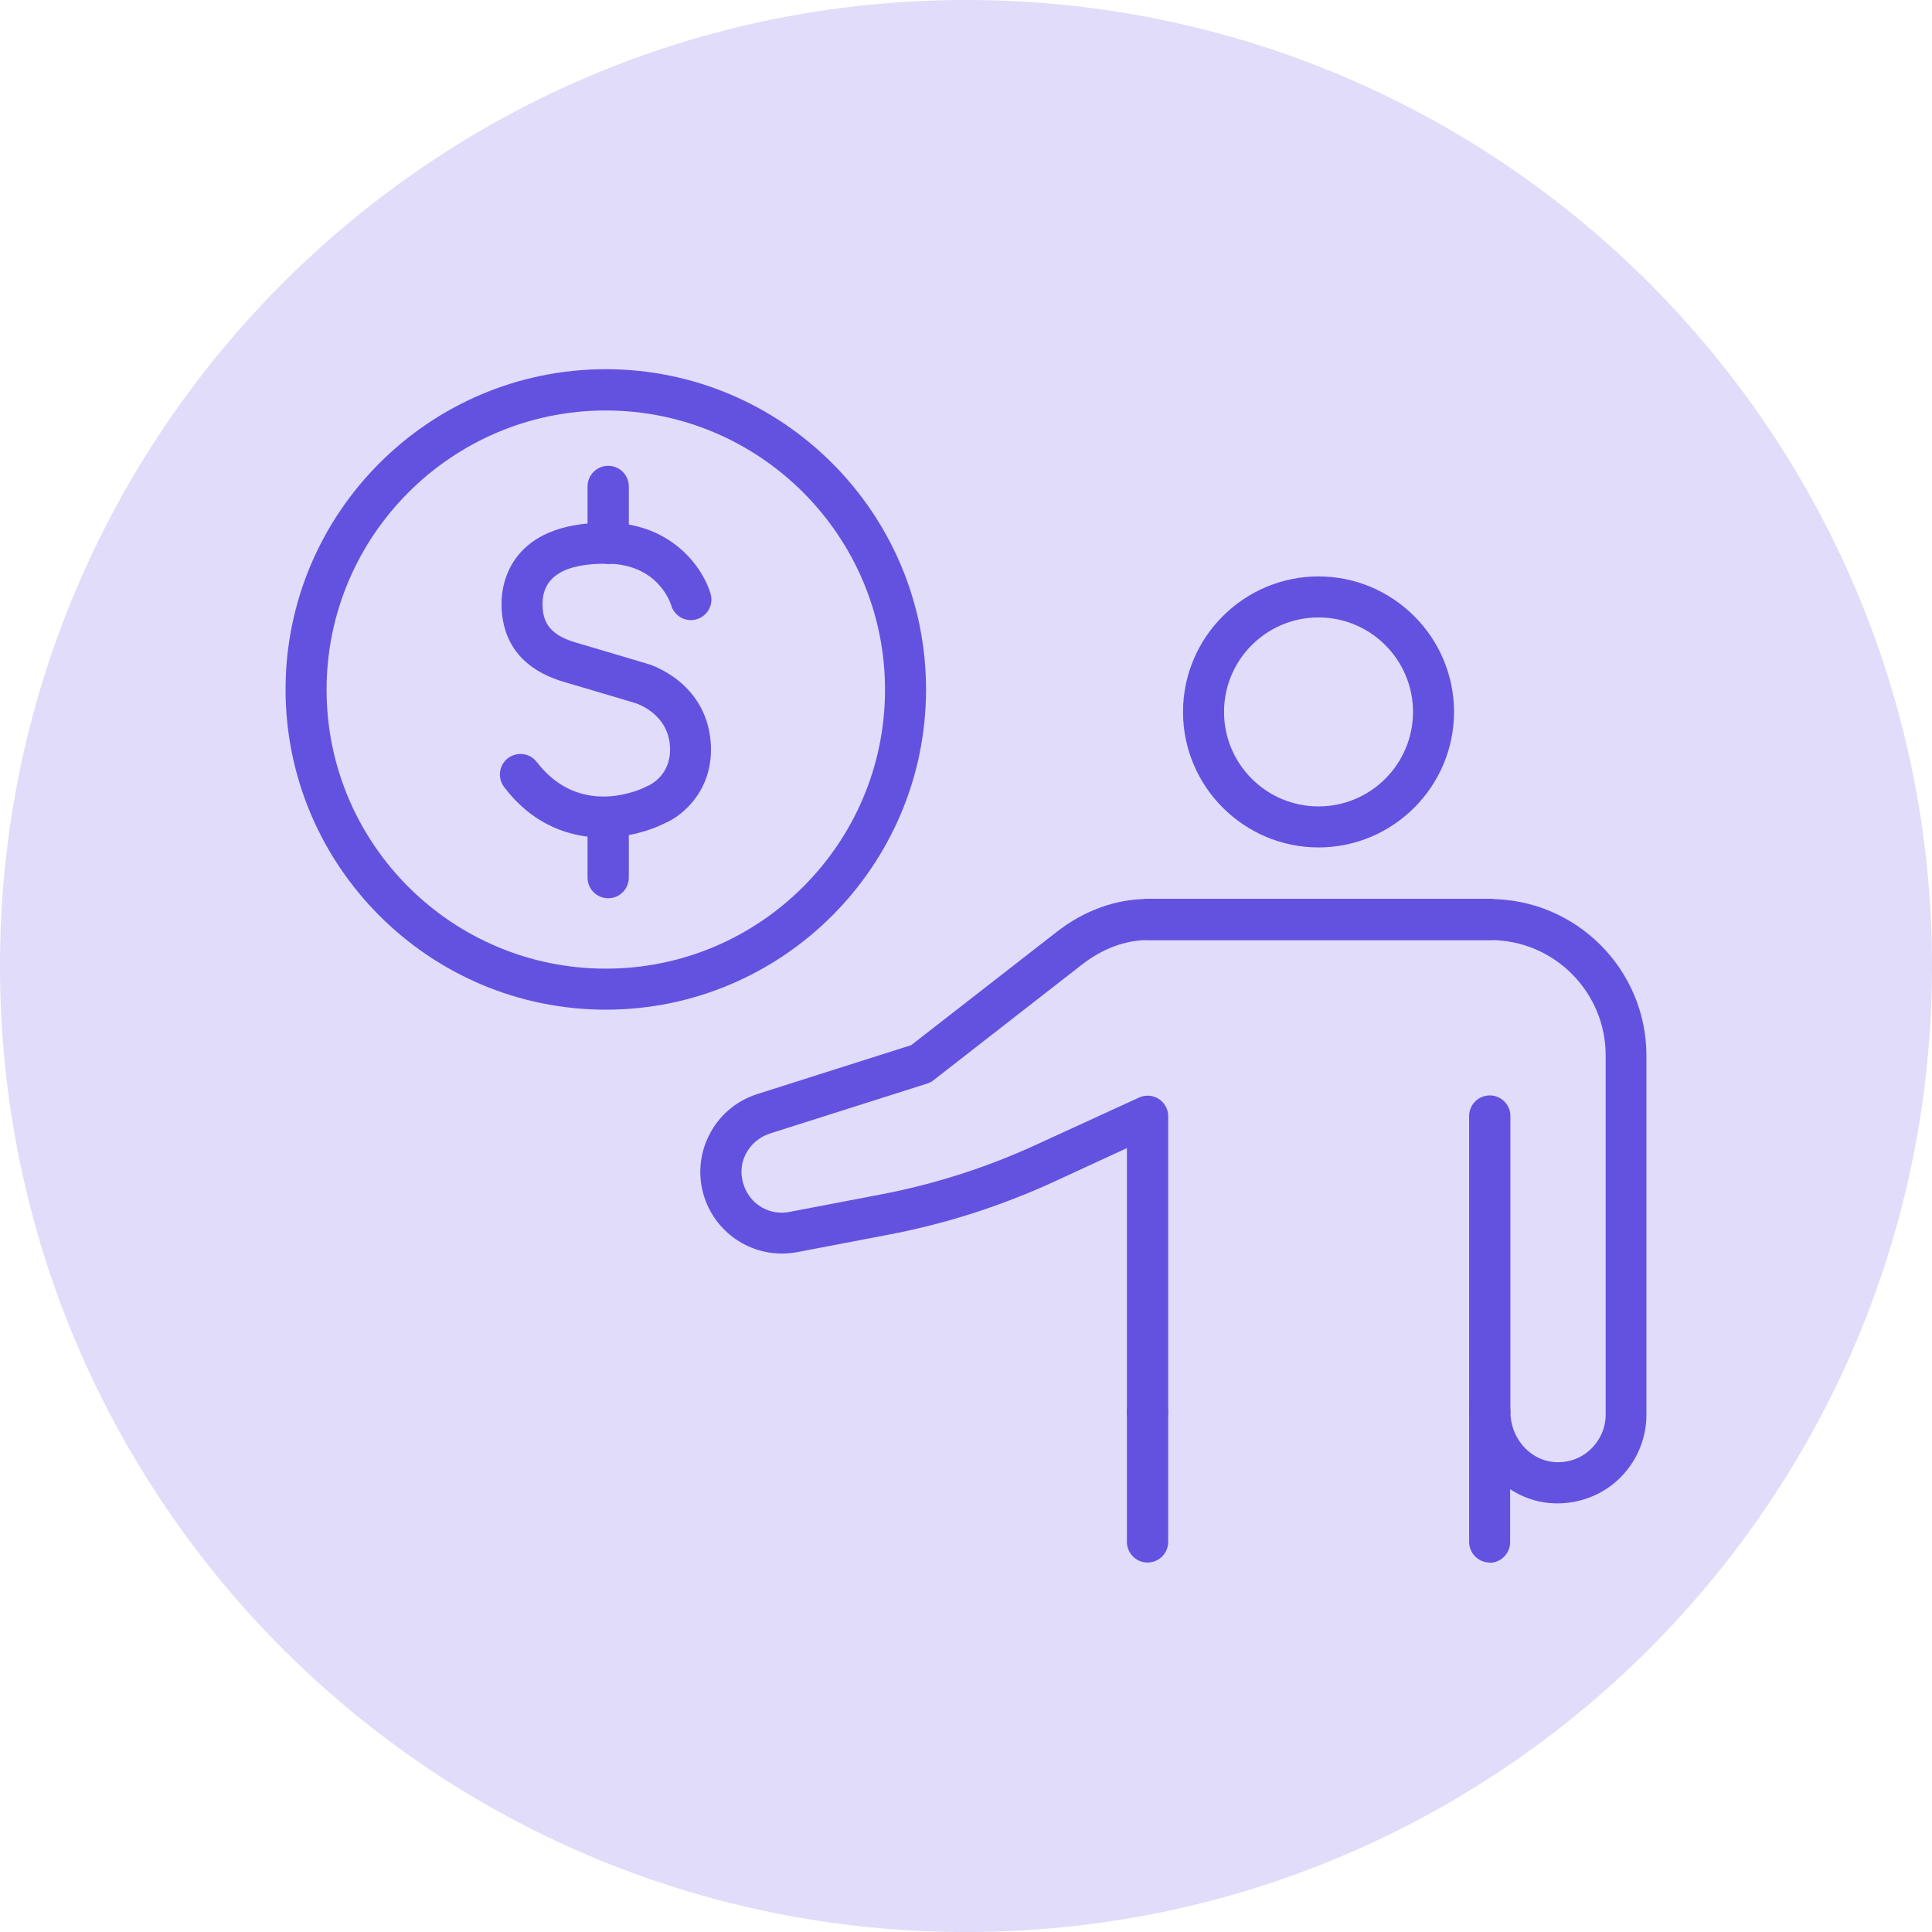
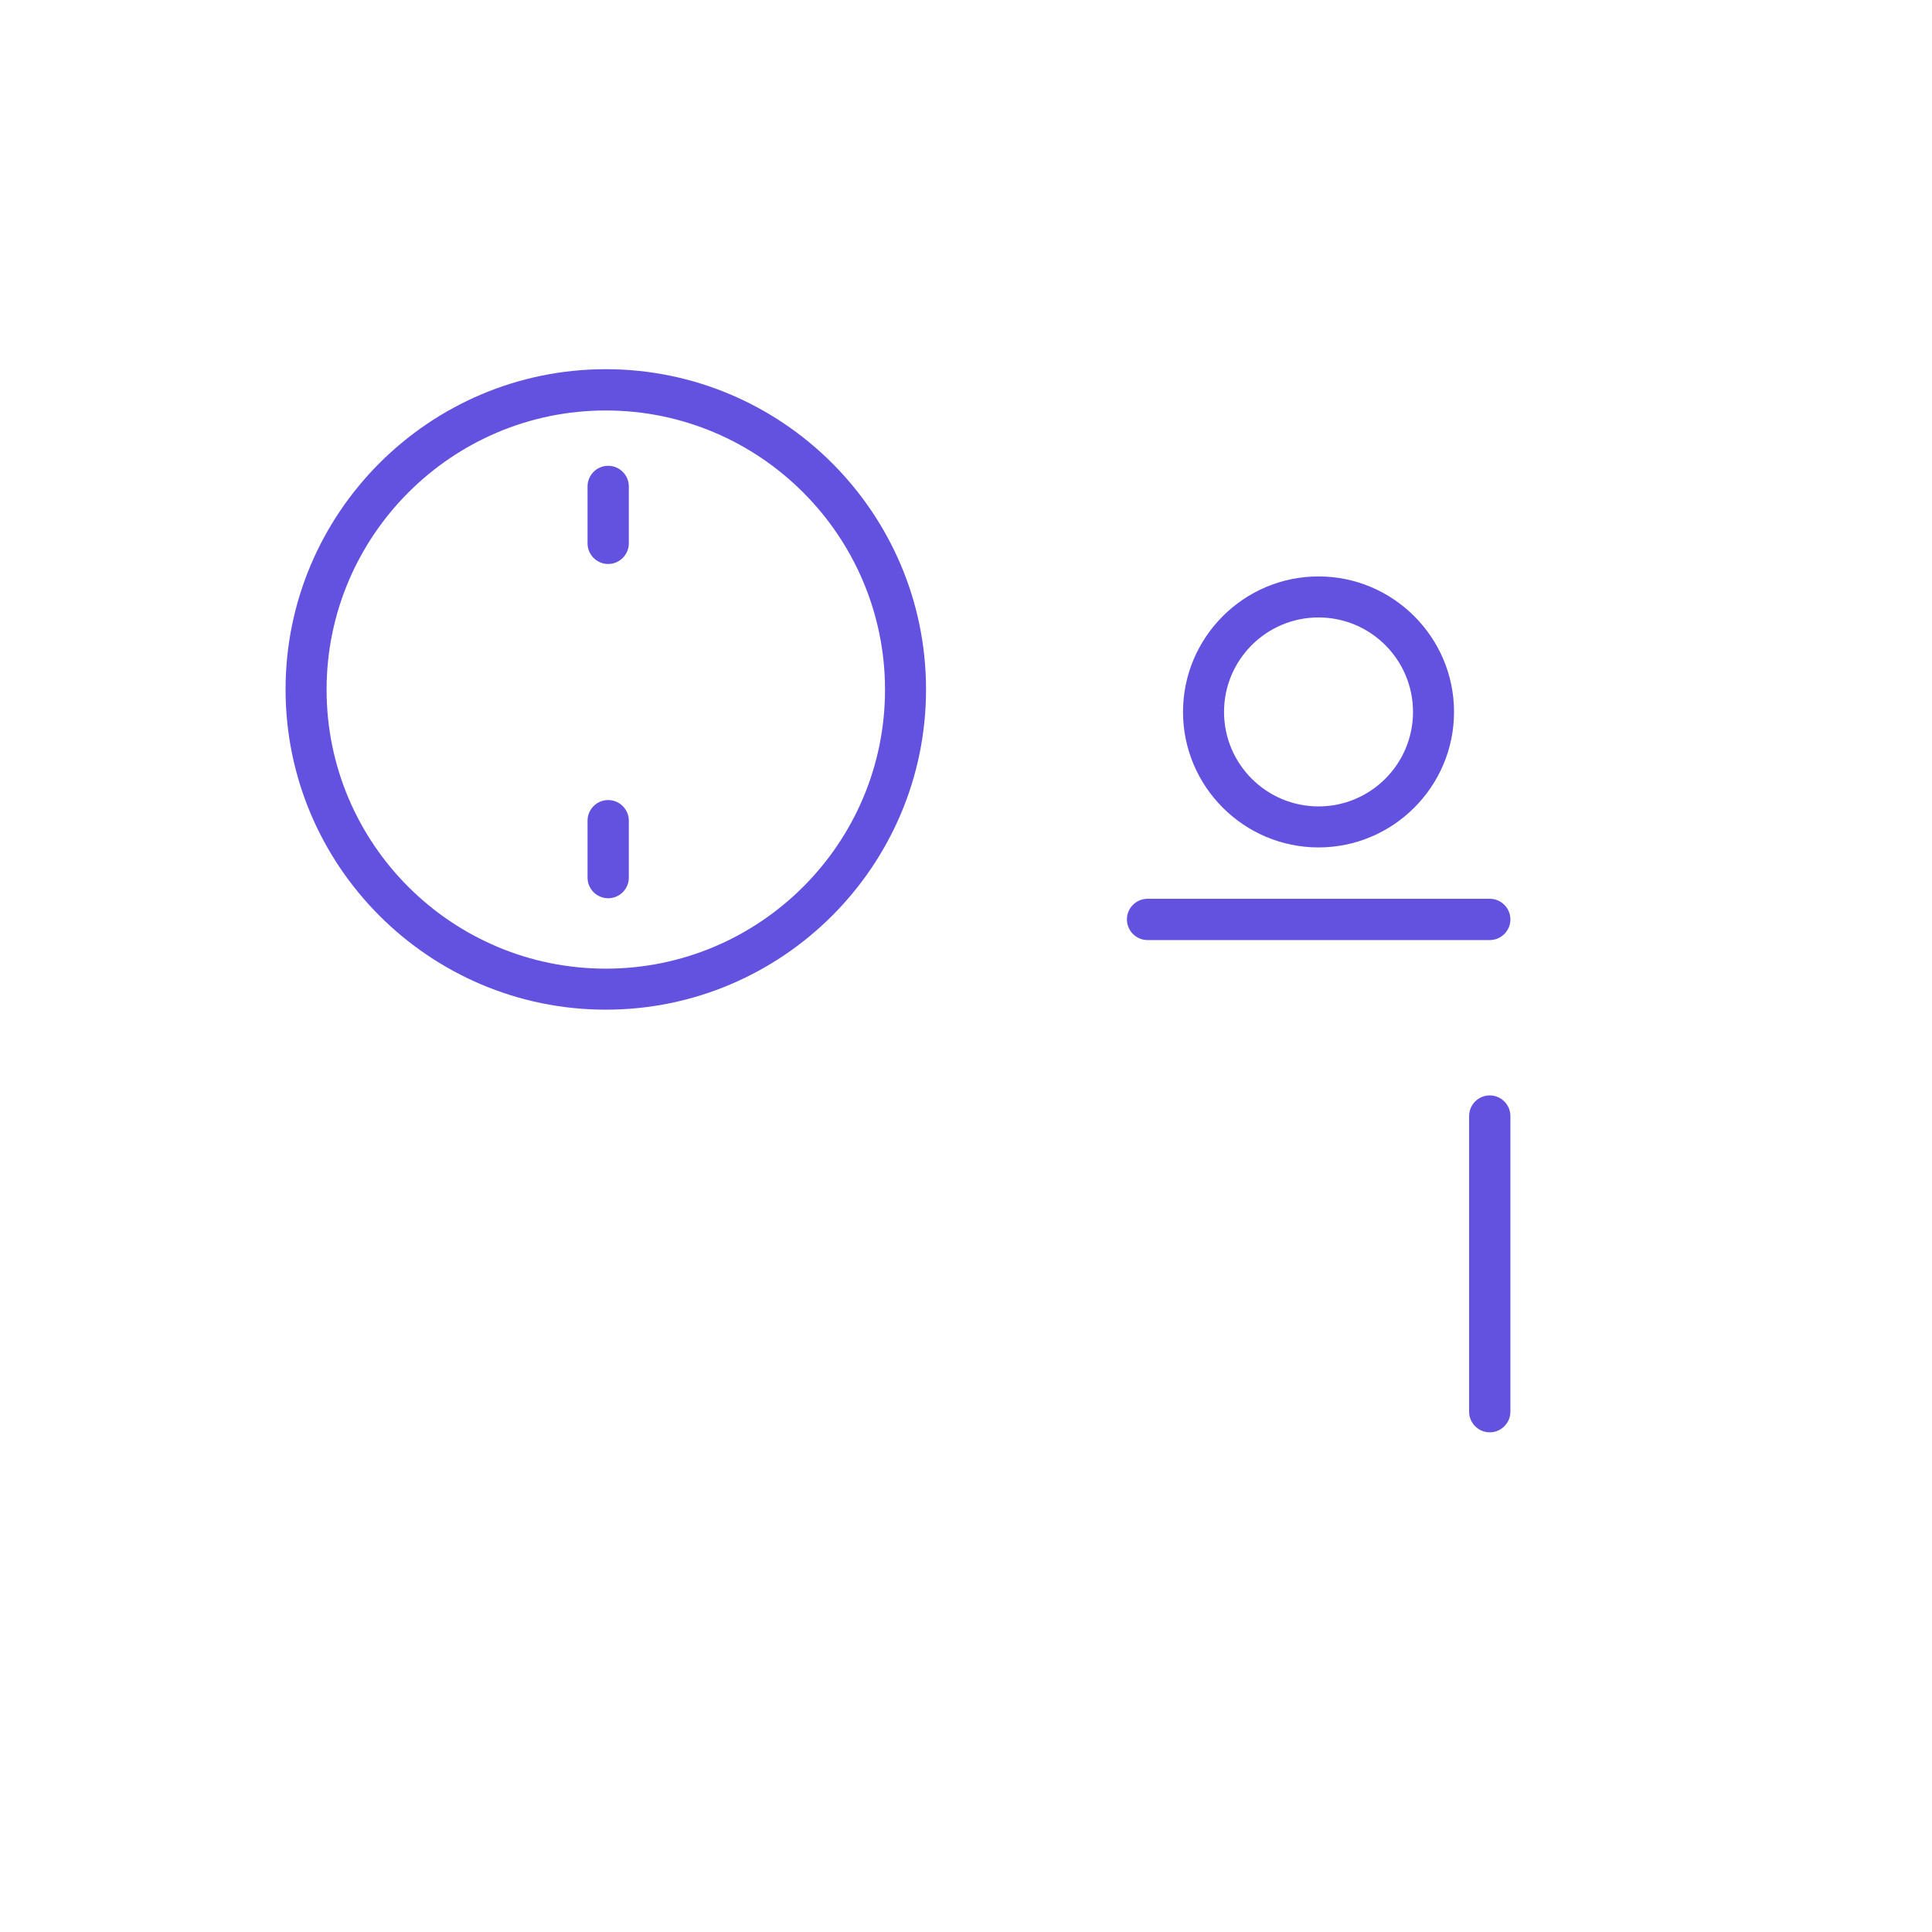
<svg xmlns="http://www.w3.org/2000/svg" width="73" height="73" viewBox="0 0 73 73" fill="none">
  <g clip-path="url(#clip0_0_1140)">
-     <path d="M36.5 73C56.658 73 73 56.658 73 36.5C73 16.342 56.658 0 36.5 0C16.342 0 0 16.342 0 36.5C0 56.658 16.342 73 36.5 73Z" fill="#E0DCF9" />
-     <path d="M22.81 31.65C21.57 31.65 20.16 31.2 19.05 29.74C18.79 29.4 18.85 28.91 19.19 28.65C19.53 28.39 20.02 28.45 20.28 28.79C21.96 30.98 24.34 29.77 24.44 29.71C24.46 29.7 24.49 29.69 24.51 29.68C24.59 29.64 25.41 29.25 25.31 28.14C25.2 26.95 24.07 26.59 24.02 26.57C24.02 26.57 22.65 26.16 21.29 25.76C19.34 25.18 18.94 23.82 18.95 22.79C18.95 22.07 19.27 19.75 22.89 19.75C22.92 19.75 22.95 19.75 22.98 19.75C25.44 19.78 26.59 21.52 26.85 22.44C26.97 22.85 26.73 23.28 26.32 23.4C25.91 23.52 25.48 23.28 25.36 22.87C25.31 22.71 24.82 21.32 22.96 21.3C21.33 21.28 20.51 21.79 20.5 22.8C20.5 23.37 20.64 23.95 21.73 24.27C23.08 24.67 24.46 25.08 24.46 25.08C24.54 25.1 26.64 25.73 26.85 28C27.01 29.8 25.82 30.81 25.13 31.1C24.58 31.38 23.74 31.64 22.81 31.64V31.65Z" fill="#6352E0" />
    <path d="M22.98 21.31C22.55 21.31 22.2 20.96 22.2 20.53V18.38C22.2 17.95 22.55 17.6 22.98 17.6C23.41 17.6 23.76 17.95 23.76 18.38V20.53C23.76 20.96 23.41 21.31 22.98 21.31Z" fill="#6352E0" />
    <path d="M22.98 33.94C22.55 33.94 22.2 33.59 22.2 33.16V31.01C22.2 30.58 22.55 30.23 22.98 30.23C23.41 30.23 23.76 30.58 23.76 31.01V33.16C23.76 33.59 23.41 33.94 22.98 33.94Z" fill="#6352E0" />
    <path d="M22.89 38.15C16.22 38.15 10.79 32.72 10.79 26.05C10.79 19.38 16.22 13.95 22.89 13.95C29.56 13.95 34.99 19.38 34.99 26.05C34.99 32.72 29.56 38.15 22.89 38.15ZM22.89 15.51C17.08 15.51 12.34 20.24 12.34 26.06C12.34 31.88 17.07 36.6 22.89 36.6C28.71 36.6 33.44 31.87 33.44 26.06C33.44 20.25 28.71 15.51 22.89 15.51Z" fill="#6352E0" />
-     <path d="M56.29 59.04C55.86 59.04 55.51 58.69 55.51 58.26V53.34C55.51 52.91 55.86 52.56 56.29 52.56C56.72 52.56 57.07 52.91 57.07 53.34C57.07 54.32 57.78 55.15 58.69 55.24C59.2 55.29 59.7 55.13 60.08 54.78C60.45 54.44 60.67 53.96 60.67 53.45V39.88C60.67 37.47 58.71 35.52 56.31 35.52H43.37C42.52 35.52 41.65 35.85 40.89 36.44L35.28 40.81C35.21 40.87 35.13 40.91 35.04 40.94L29.09 42.83C28.69 42.96 28.36 43.24 28.17 43.62C27.98 44 27.97 44.43 28.12 44.83C28.38 45.53 29.1 45.94 29.84 45.79L33.24 45.14C35.3 44.75 37.3 44.11 39.2 43.23L43.04 41.47C43.28 41.36 43.56 41.38 43.78 41.52C44 41.66 44.14 41.91 44.14 42.17V53.34C44.14 53.77 43.79 54.12 43.36 54.12C42.93 54.12 42.58 53.77 42.58 53.34V43.38L39.85 44.64C37.83 45.57 35.71 46.25 33.53 46.66L30.13 47.31C28.65 47.59 27.2 46.78 26.66 45.37C26.36 44.57 26.4 43.7 26.77 42.94C27.14 42.17 27.8 41.6 28.61 41.34L34.43 39.49L39.93 35.21C40.95 34.41 42.16 33.97 43.33 33.97H56.29C59.55 33.97 62.21 36.62 62.21 39.89V53.46C62.21 54.4 61.81 55.3 61.11 55.94C60.41 56.57 59.47 56.88 58.53 56.79C57.99 56.74 57.49 56.55 57.06 56.27V58.27C57.06 58.7 56.71 59.05 56.28 59.05L56.29 59.04Z" fill="#6352E0" />
-     <path d="M43.36 59.04C42.93 59.04 42.58 58.69 42.58 58.26V53.35C42.58 52.92 42.93 52.57 43.36 52.57C43.79 52.57 44.14 52.92 44.14 53.35V58.26C44.14 58.69 43.79 59.04 43.36 59.04Z" fill="#6352E0" />
    <path d="M56.29 35.52H43.36C42.93 35.52 42.58 35.17 42.58 34.74C42.58 34.31 42.93 33.96 43.36 33.96H56.29C56.72 33.96 57.07 34.31 57.07 34.74C57.07 35.17 56.72 35.52 56.29 35.52Z" fill="#6352E0" />
    <path d="M56.29 54.12C55.86 54.12 55.51 53.77 55.51 53.34V42.17C55.51 41.74 55.86 41.39 56.29 41.39C56.72 41.39 57.07 41.74 57.07 42.17V53.34C57.07 53.77 56.72 54.12 56.29 54.12Z" fill="#6352E0" />
    <path d="M49.82 32.02C47 32.02 44.7 29.72 44.7 26.9C44.7 24.08 47 21.78 49.82 21.78C52.64 21.78 54.94 24.08 54.94 26.9C54.94 29.72 52.64 32.02 49.82 32.02ZM49.82 23.33C47.85 23.33 46.25 24.93 46.25 26.9C46.25 28.87 47.85 30.47 49.82 30.47C51.79 30.47 53.39 28.87 53.39 26.9C53.39 24.93 51.79 23.33 49.82 23.33Z" fill="#6352E0" />
  </g>
  <defs>
    <clipPath id="clip0_0_1140">
      <rect width="73" height="73" fill="white" />
    </clipPath>
  </defs>
</svg>